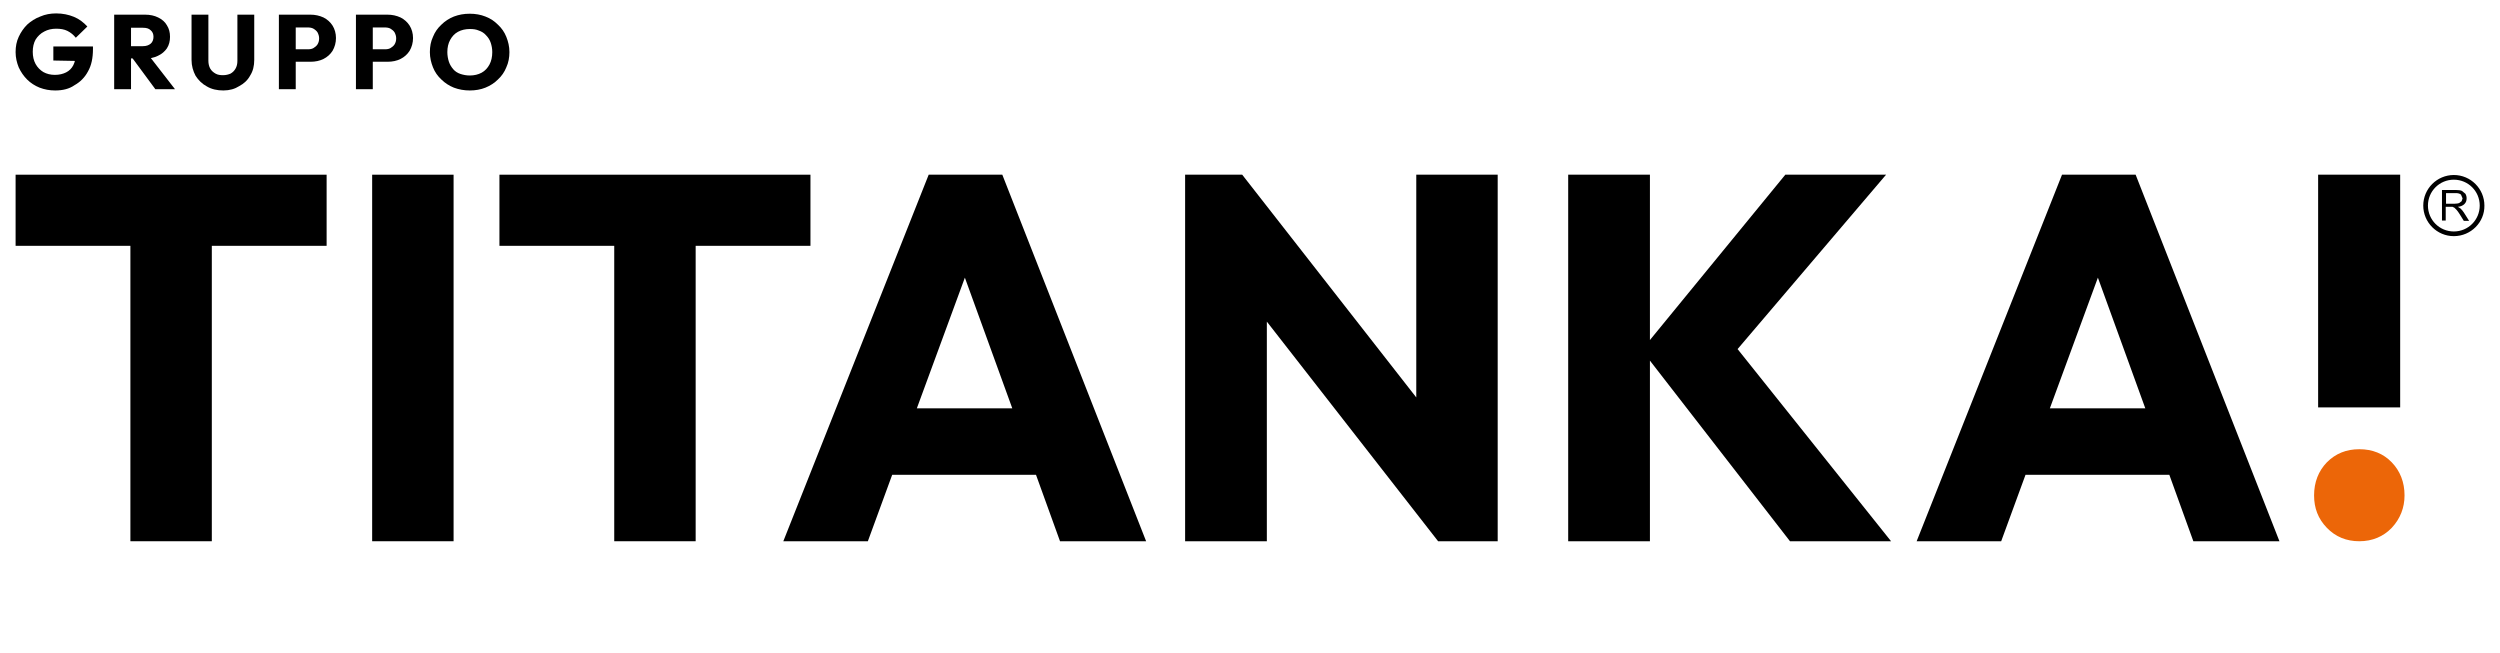
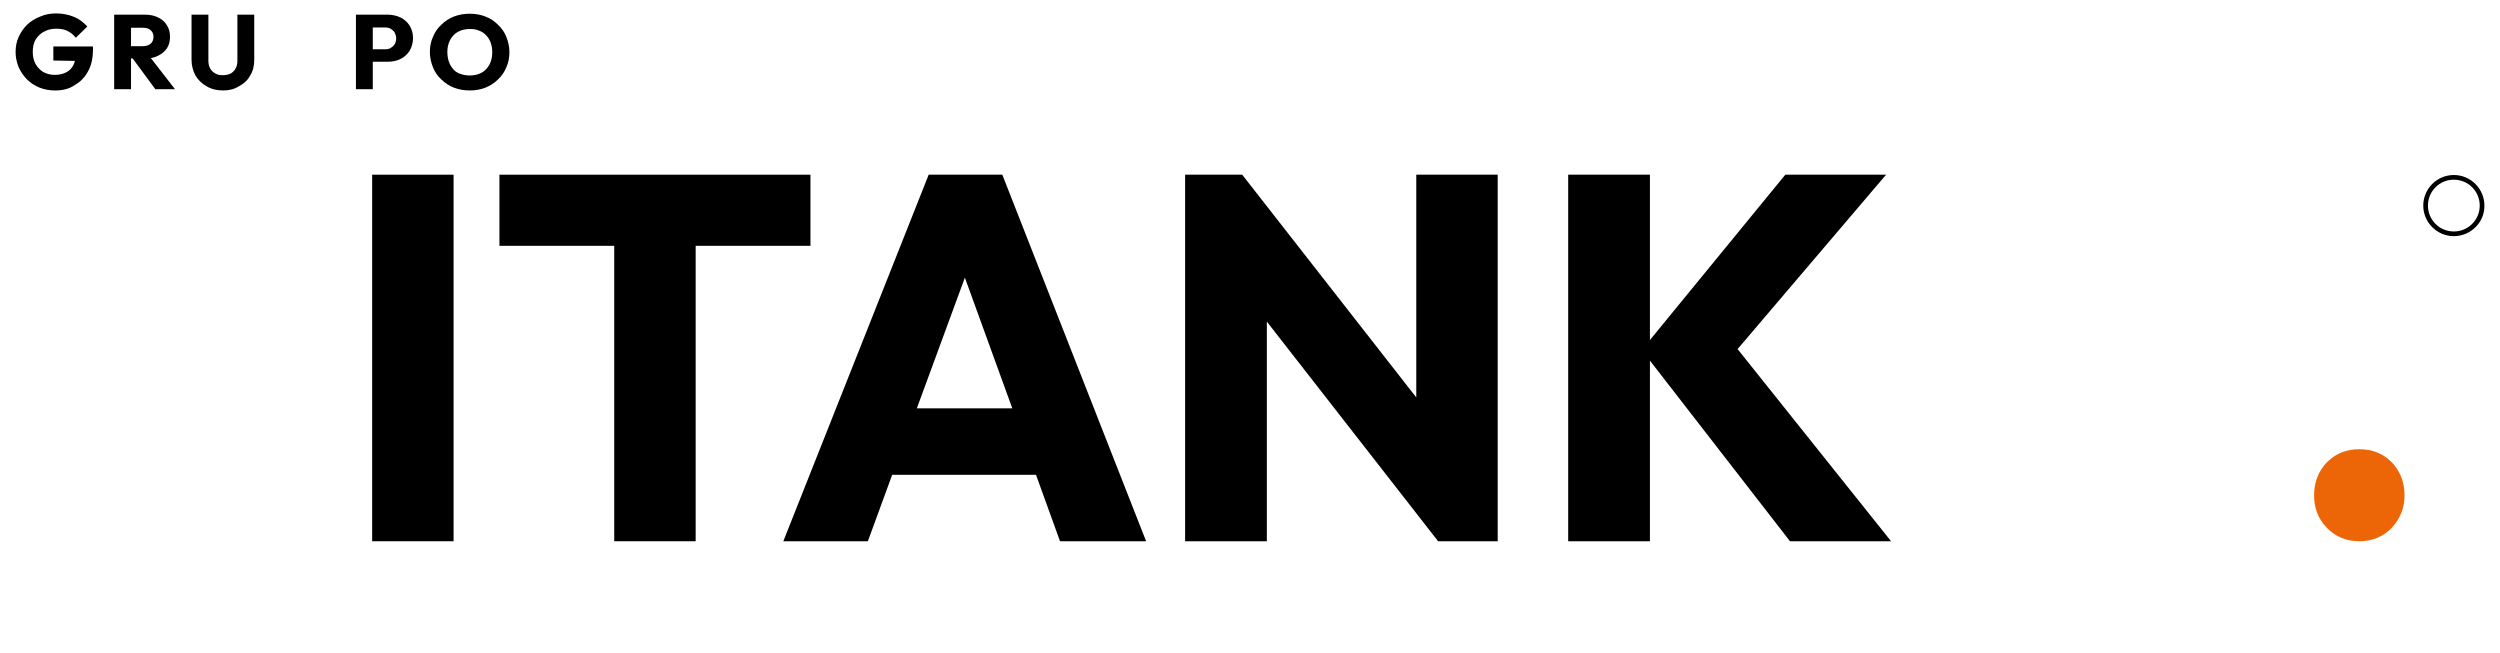
<svg xmlns="http://www.w3.org/2000/svg" version="1.1" id="Livello_1" x="0px" y="0px" viewBox="0 0 801.4 209.2" style="enable-background:new 0 0 801.4 209.2;" xml:space="preserve">
  <script src="chrome-extension://hoklmmgfnpapgjgcpechhaamimifchmp/frame_ant/frame_ant.js" />
  <style type="text/css">
	.st0{fill:#EC6608;}
</style>
  <g>
    <g>
      <g>
        <g>
          <g>
-             <path d="M743.1,130.6V56h26.3v74.6H743.1z" />
-           </g>
+             </g>
          <path class="st0" d="M756.3,173.5c-4.1,0-7.6-1.4-10.4-4.3c-2.8-2.9-4.1-6.3-4.1-10.4c0-4.2,1.4-7.8,4.1-10.6      c2.8-2.8,6.2-4.2,10.4-4.2s7.7,1.4,10.4,4.2s4.1,6.4,4.1,10.6c0,4-1.4,7.5-4.1,10.4C764,172,760.5,173.5,756.3,173.5z" />
        </g>
        <g>
-           <polygon points="5,78.8 41.8,78.8 41.8,173.5 67.9,173.5 67.9,78.8 104.7,78.8 104.7,56 5,56     " />
          <rect x="119.3" y="56" width="26.1" height="117.5" />
          <polygon points="259.8,78.8 259.8,56 160.1,56 160.1,78.8 196.9,78.8 196.9,173.5 223,173.5 223,78.8     " />
          <path d="M297.7,56l-46.6,117.5h27.1l7.8-21.3h46.1l7.7,21.3h27.6L321.3,56H297.7z M293.9,130.9L309.3,89l15.2,41.9H293.9z" />
          <polygon points="454,127.4 398.2,56 379.9,56 379.9,173.5 406.1,173.5 406.1,103.1 461,173.5 480.1,173.5 480.1,56 454,56           " />
          <polygon points="604.6,56 572.3,56 528.9,109 528.9,56 502.7,56 502.7,173.5 528.9,173.5 528.9,115.6 573.8,173.5 606.2,173.5       557,111.9     " />
-           <path d="M703.1,173.5h27.6L684.6,56H661l-46.6,117.5h27.1l7.8-21.3h46.1L703.1,173.5z M657.1,130.9L672.5,89l15.2,41.9H657.1z" />
        </g>
      </g>
      <g>
-         <path d="M782.8,70.9v-10h4.4c0.9,0,1.6,0.1,2,0.3l1.1,0.9c0.3,0.5,0.4,1,0.4,1.5c0,0.7-0.2,1.3-0.7,1.8s-1.2,0.8-2.1,0.9l0.8,0.5     c0.4,0.4,0.8,0.8,1.1,1.3l1.7,2.7h-1.7l-1.3-2.1c-0.4-0.6-0.7-1.1-1-1.4l-0.7-0.7l-0.6-0.3h-0.7H784v4.4h-1.2 M784.1,65.3h2.8     c0.6,0,1.1-0.1,1.4-0.2l0.8-0.6l0.3-0.9l-0.5-1.2c-0.3-0.3-0.9-0.5-1.6-0.5h-3.2V65.3z" />
        <path d="M786.6,75.7c-5.4,0-9.8-4.4-9.8-9.8s4.4-9.8,9.8-9.8c5.4,0,9.8,4.4,9.8,9.8C796.5,71.2,792.1,75.7,786.6,75.7      M786.6,57.6c-4.6,0-8.3,3.7-8.3,8.3s3.7,8.3,8.3,8.3s8.3-3.7,8.3-8.3S791.2,57.6,786.6,57.6z" />
      </g>
    </g>
    <path d="M17.7,29c-1.8,0-3.4-0.3-5-0.9c-1.5-0.6-2.9-1.5-4-2.6s-2-2.4-2.7-3.9c-0.6-1.5-1-3.1-1-4.9s0.3-3.4,1-4.9S7.6,9,8.7,7.9   c1.2-1.1,2.6-2,4.2-2.6c1.6-0.7,3.3-1,5.1-1c2.1,0,4,0.4,5.7,1.1s3.1,1.8,4.3,3.1l-3.7,3.6c-0.8-1-1.7-1.7-2.7-2.2S19.4,9.2,18,9.2   s-2.7,0.3-3.8,0.9c-1.2,0.6-2.1,1.5-2.8,2.6c-0.6,1.1-0.9,2.4-0.9,3.9s0.3,2.8,0.9,3.9s1.5,2,2.5,2.6c1.1,0.6,2.3,0.9,3.7,0.9   s2.6-0.3,3.6-0.8s1.8-1.3,2.3-2.3s0.8-2.2,0.8-3.7l3.6,2.4l-10.8-0.2v-4.5h12.7v0.8c0,2.9-0.5,5.3-1.6,7.2c-1,1.9-2.5,3.4-4.3,4.4   C22.2,28.5,20.1,29,17.7,29z" />
    <path d="M49.8,28.6l-7.6-10.3l4.9-1.3l9,11.6H49.8z M36.6,28.6V4.7H42v23.9L36.6,28.6z M40.7,18.7v-3.9h5.1c1.1,0,1.9-0.3,2.5-0.8   s0.9-1.3,0.9-2.2s-0.3-1.6-0.9-2.1c-0.6-0.6-1.4-0.8-2.5-0.8h-5.1V4.7h5.8c1.6,0,3,0.3,4.2,0.9s2.2,1.4,2.8,2.5   c0.7,1.1,1,2.3,1,3.7s-0.3,2.6-1,3.7c-0.7,1-1.6,1.8-2.9,2.4c-1.2,0.6-2.7,0.9-4.4,0.9L40.7,18.7L40.7,18.7z" />
    <path d="M71.6,29c-2,0-3.8-0.4-5.3-1.3c-1.5-0.8-2.7-2-3.6-3.4c-0.8-1.5-1.3-3.2-1.3-5.1V4.7h5.4v14.8c0,0.9,0.2,1.8,0.6,2.5   s1,1.2,1.7,1.6s1.5,0.5,2.4,0.5s1.7-0.2,2.4-0.5c0.7-0.4,1.2-0.9,1.6-1.6s0.6-1.5,0.6-2.5V4.7h5.4v14.5c0,1.9-0.4,3.6-1.3,5   c-0.8,1.5-2,2.6-3.5,3.4C75.3,28.5,73.6,29,71.6,29z" />
-     <path d="M89.4,28.6V4.7h5.4v23.9L89.4,28.6z M93.5,19.9v-4.1h5.2c0.7,0,1.3-0.1,1.8-0.4c0.5-0.3,1-0.7,1.3-1.2s0.5-1.1,0.5-1.9   c0-0.7-0.2-1.3-0.5-1.9c-0.3-0.5-0.8-0.9-1.3-1.2s-1.2-0.4-1.8-0.4h-5.2V4.7h6c1.5,0,2.9,0.3,4.2,0.9c1.2,0.6,2.2,1.5,2.9,2.6   s1.1,2.5,1.1,4s-0.4,2.9-1.1,4.1c-0.7,1.1-1.7,2-2.9,2.6c-1.2,0.6-2.6,0.9-4.2,0.9h-6V19.9z" />
    <path d="M114.1,28.6V4.7h5.4v23.9L114.1,28.6z M118.2,19.9v-4.1h5.2c0.7,0,1.3-0.1,1.8-0.4c0.5-0.3,1-0.7,1.3-1.2s0.5-1.1,0.5-1.9   c0-0.7-0.2-1.3-0.5-1.9c-0.3-0.5-0.8-0.9-1.3-1.2s-1.2-0.4-1.8-0.4h-5.2V4.7h6c1.5,0,2.9,0.3,4.2,0.9c1.2,0.6,2.2,1.5,2.9,2.6   c0.7,1.1,1.1,2.5,1.1,4s-0.4,2.9-1.1,4.1c-0.7,1.1-1.7,2-2.9,2.6c-1.2,0.6-2.6,0.9-4.2,0.9h-6V19.9z" />
    <path d="M150.6,24.2c1.4,0,2.7-0.3,3.8-0.9s1.9-1.5,2.5-2.6s0.9-2.5,0.9-4c0-1.1-0.2-2.1-0.5-3s-0.8-1.7-1.5-2.4   c-0.6-0.7-1.4-1.2-2.3-1.5c-0.9-0.4-1.8-0.5-2.9-0.5c-1.4,0-2.7,0.3-3.8,0.9c-1.1,0.6-1.9,1.5-2.5,2.6s-0.9,2.4-0.9,3.9   c0,1.1,0.2,2.2,0.5,3.1s0.8,1.7,1.4,2.4c0.6,0.7,1.4,1.2,2.3,1.5C148.5,24,149.5,24.2,150.6,24.2z M150.6,29   c-1.8,0-3.5-0.3-5.1-0.9c-1.5-0.6-2.9-1.5-4-2.6c-1.2-1.1-2.1-2.4-2.7-3.9s-1-3.1-1-4.9s0.3-3.4,1-4.9c0.6-1.5,1.5-2.8,2.7-3.9   c1.1-1.1,2.5-2,4-2.6c1.6-0.6,3.2-0.9,5.1-0.9c1.8,0,3.5,0.3,5,0.9c1.6,0.6,2.9,1.5,4,2.6c1.2,1.1,2.1,2.4,2.7,3.9s1,3.1,1,4.9   c0,1.7-0.3,3.4-1,4.9c-0.6,1.5-1.5,2.8-2.7,3.9c-1.1,1.1-2.5,2-4,2.6S152.4,29,150.6,29z" />
  </g>
  <script id="vsc-settings-data">{"audioBoolean":false,"blacklist":"www.instagram.com\ntwitter.com\nvine.co\nimgur.com\nteams.microsoft.com\n","controllerButtonSize":14,"controllerOpacity":0.3,"defaultLogLevel":4,"displayKeyCode":86,"enabled":true,"forceLastSavedSpeed":false,"keyBindings":[{"action":"slower","force":false,"key":83,"predefined":true,"value":0.1},{"action":"faster","force":false,"key":68,"predefined":true,"value":0.1},{"action":"rewind","force":false,"key":90,"predefined":true,"value":10},{"action":"advance","force":false,"key":88,"predefined":true,"value":10},{"action":"reset","force":false,"key":82,"predefined":true,"value":1.8},{"action":"fast","force":false,"key":71,"predefined":true,"value":1.8},{"action":"display","force":false,"key":86,"predefined":true,"value":0}],"lastSpeed":1,"logLevel":3,"rememberSpeed":false,"speeds":{"https://digitalasset.intuit.com/render/content/dam/intuit/mc-fe/en_us/images/ftu/purchase-experience/brand-kit/onboarding-brand-kit.mp4":1},"startHidden":false,"version":"0.5.3"}</script>
  <script />
</svg>